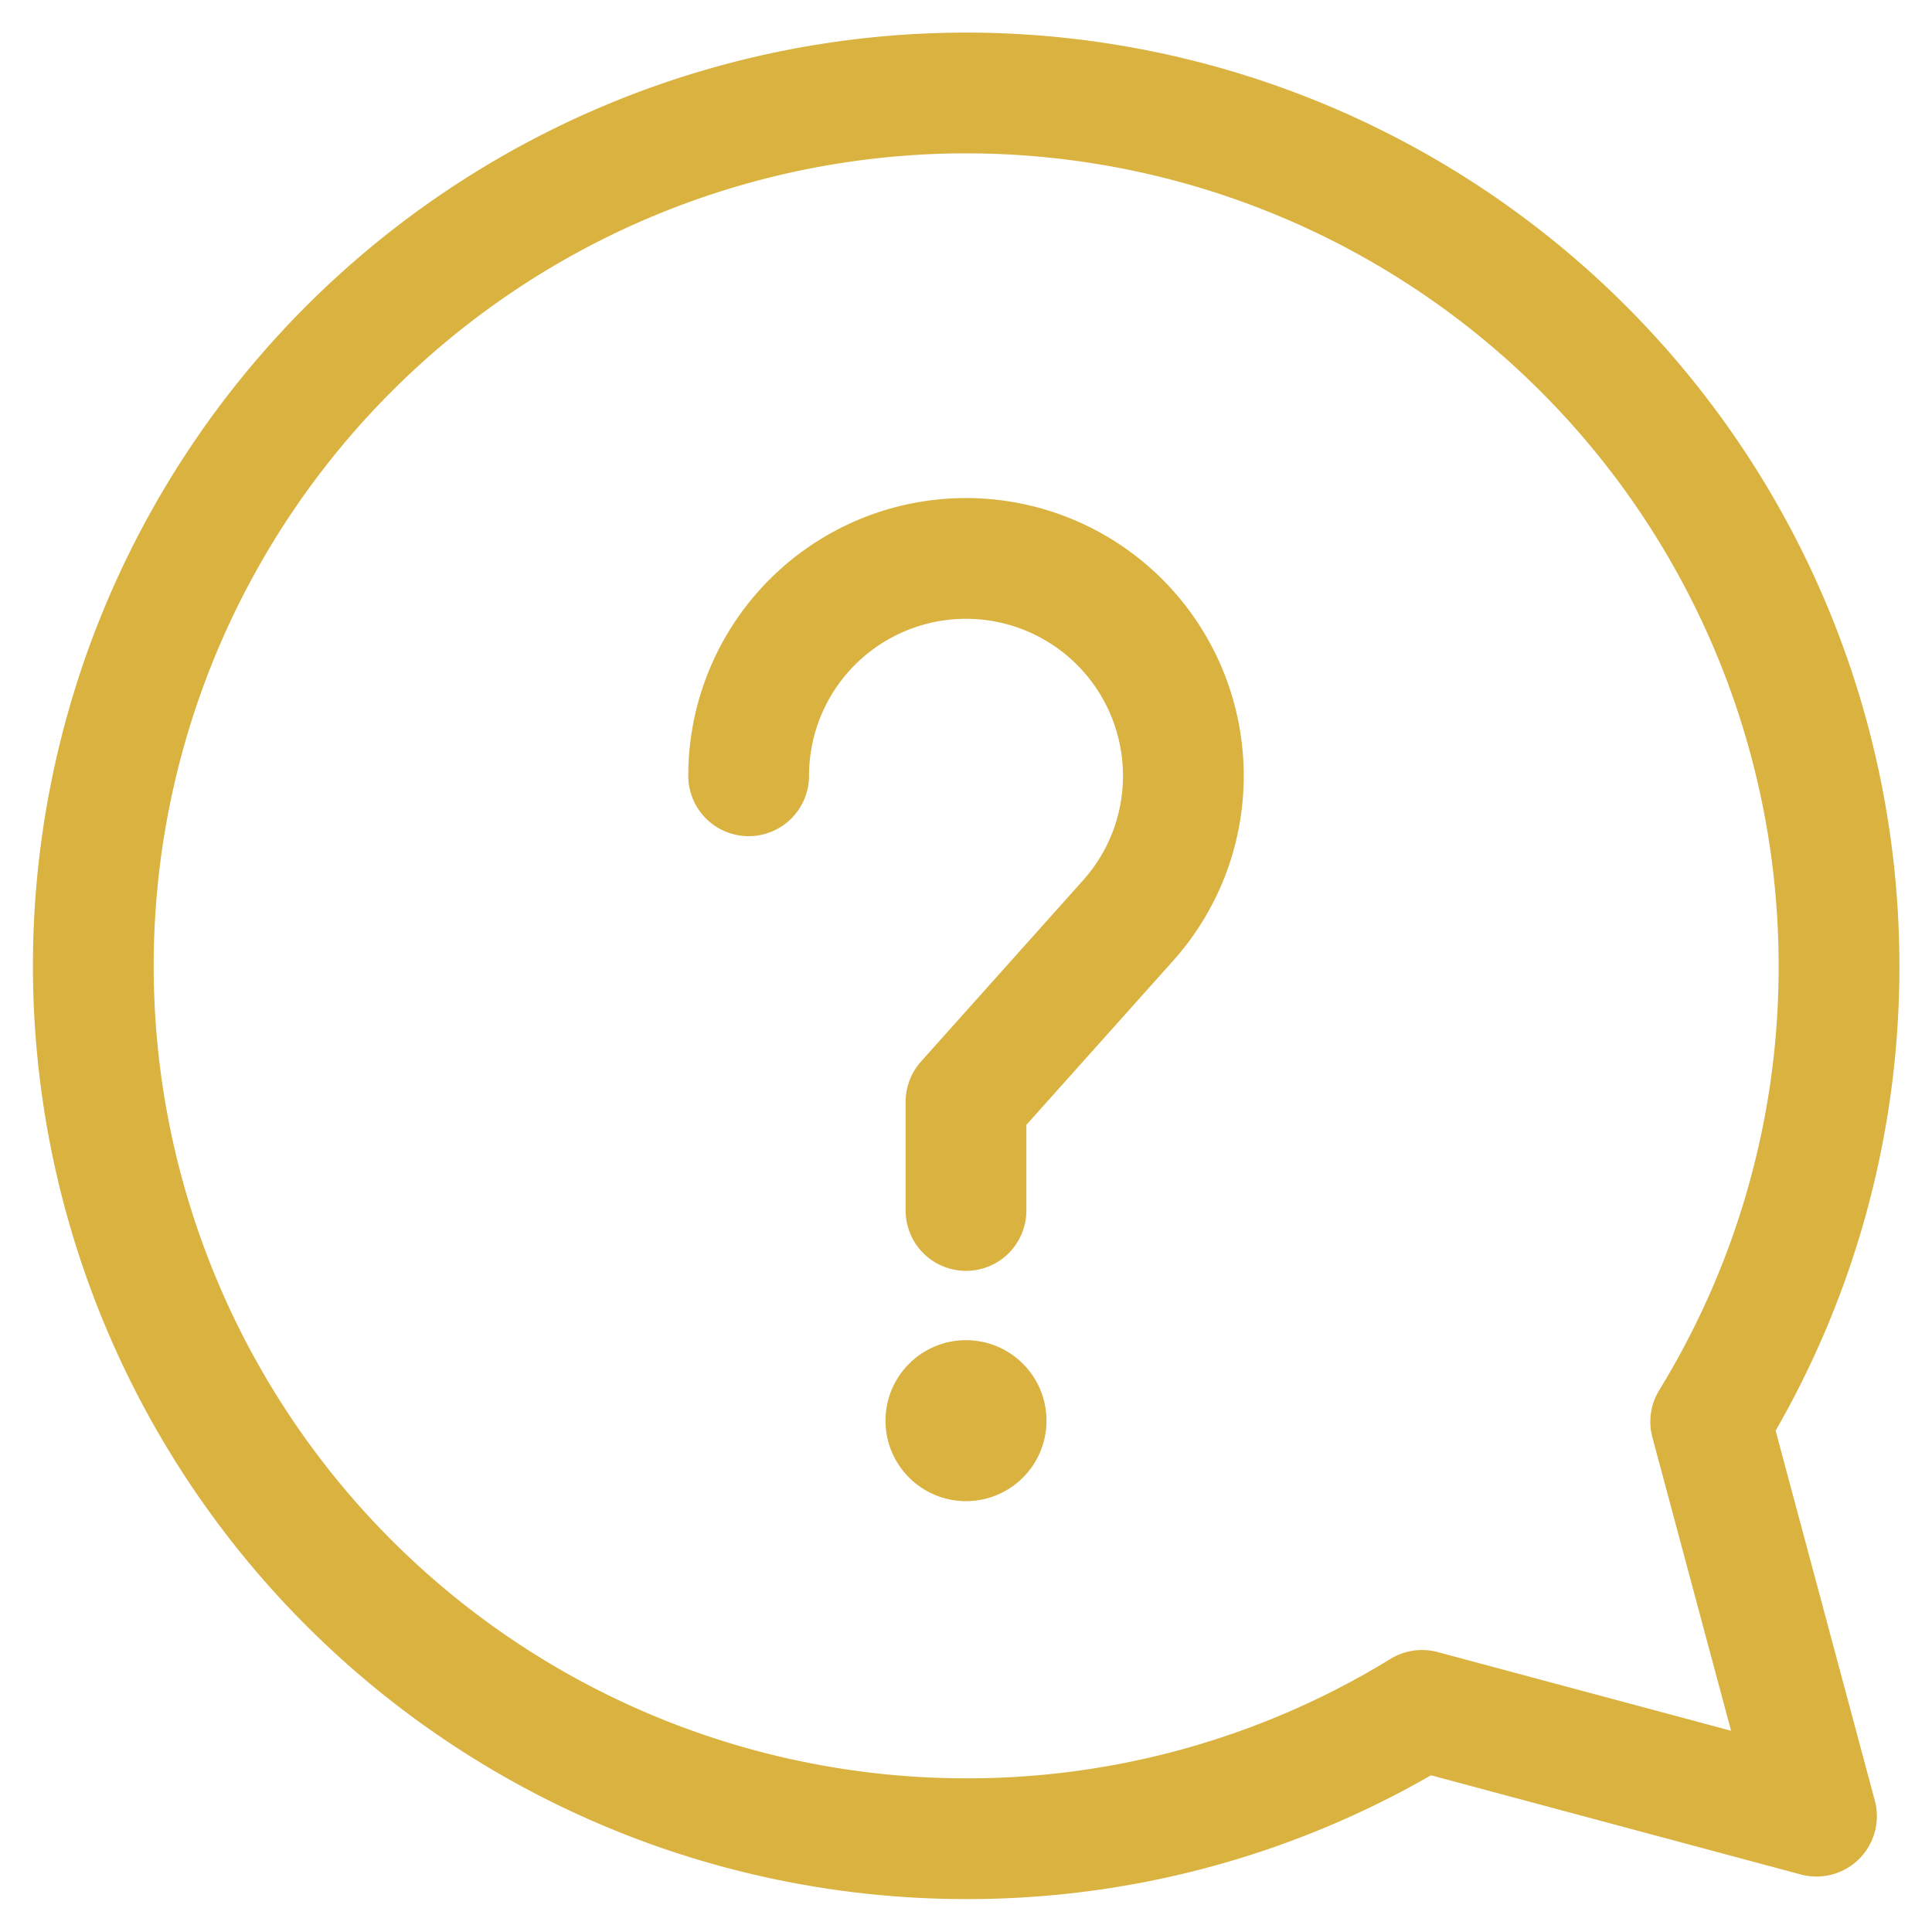
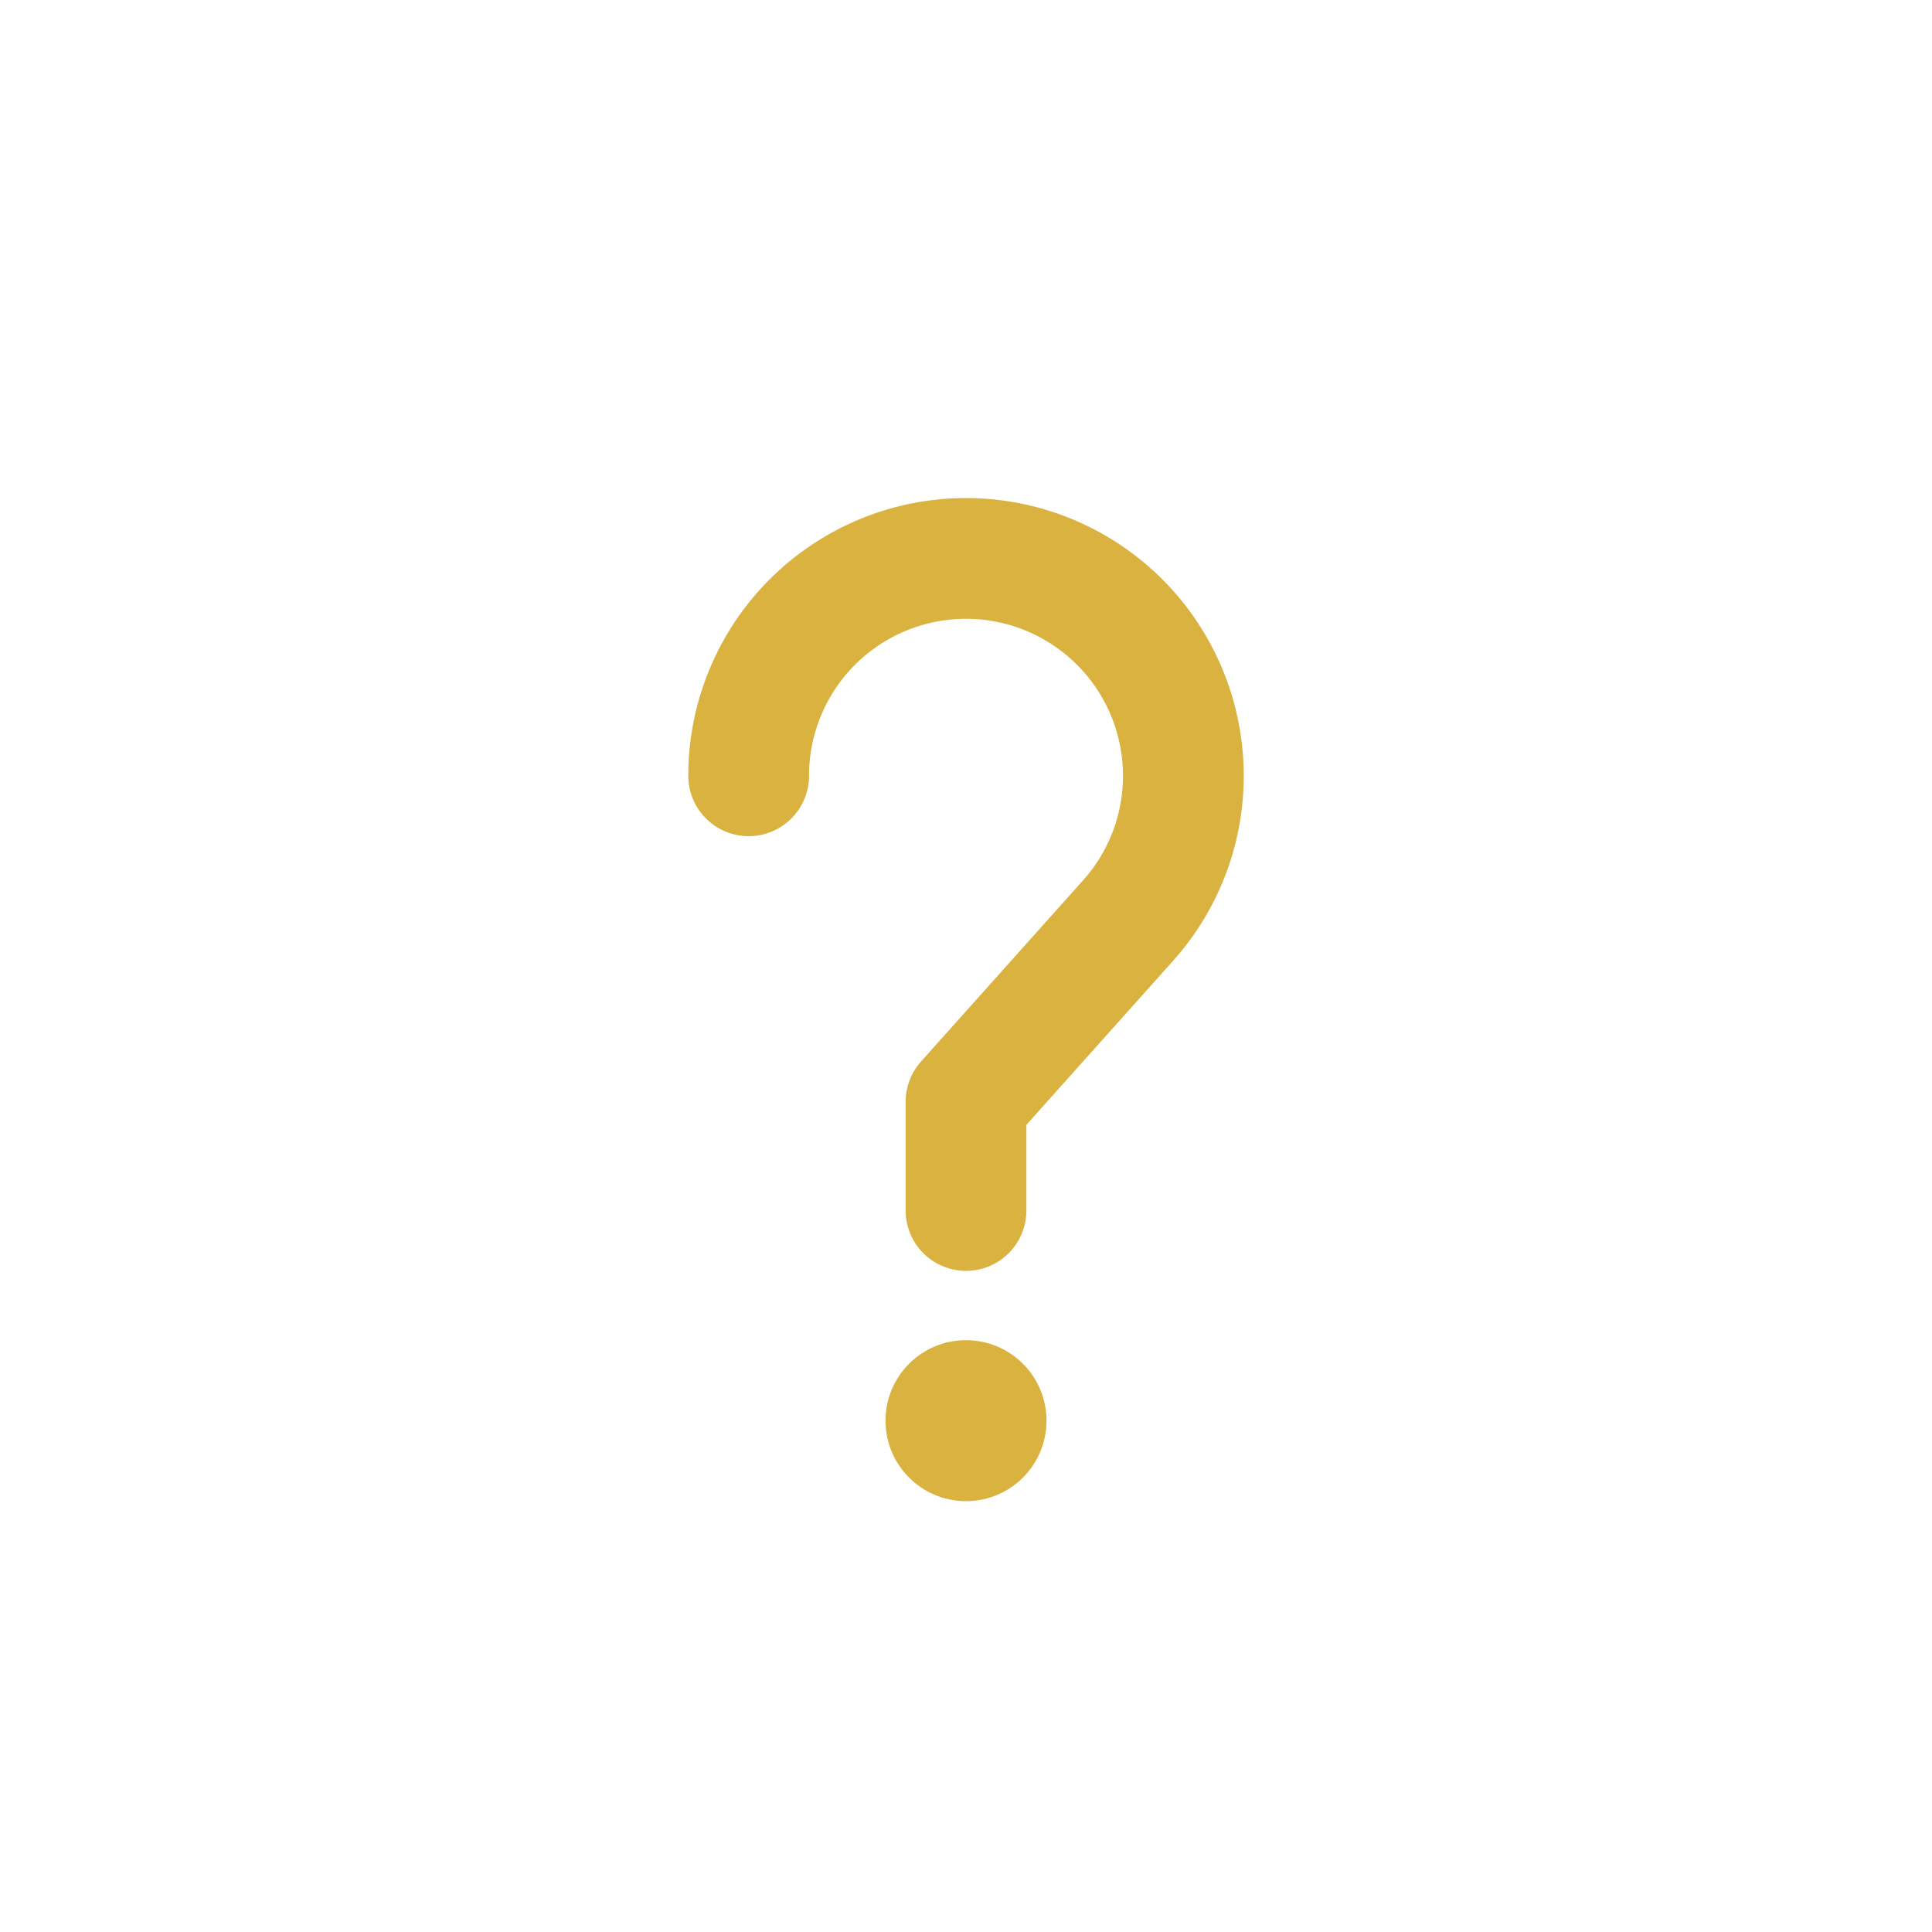
<svg xmlns="http://www.w3.org/2000/svg" id="Group_96447" data-name="Group 96447" width="24" height="24" viewBox="0 0 24 24">
-   <path id="path2949" d="M0-682.665H24v24H0Z" transform="translate(0 682.665)" fill="none" />
+   <path id="path2949" d="M0-682.665H24v24Z" transform="translate(0 682.665)" fill="none" />
  <g id="g2959" transform="translate(9.3 6.937)">
    <path id="path2961" d="M0-77.3A2.7,2.7,0,0,1,2.7-80a2.7,2.7,0,0,1,2.7,2.7,2.69,2.69,0,0,1-.688,1.8L2.7-73.25v1.35" transform="translate(0 80)" fill="none" stroke="#d9b240" stroke-linecap="round" stroke-linejoin="round" stroke-miterlimit="10" stroke-width="1.5" />
  </g>
  <circle id="Ellipse_507" data-name="Ellipse 507" cx="1" cy="1" r="1" transform="translate(11 16.648)" fill="#d9b240" />
  <g id="g2953" transform="translate(1.155 1.155)">
-     <path id="path2955" d="M-310.488,0a10.845,10.845,0,0,1,10.845,10.845,10.794,10.794,0,0,1-1.594,5.661l1.314,4.9-4.9-1.314a10.793,10.793,0,0,1-5.661,1.594,10.845,10.845,0,0,1-10.845-10.845A10.845,10.845,0,0,1-310.488,0Z" transform="translate(321.333)" fill="none" stroke="#d9b240" stroke-linecap="round" stroke-linejoin="round" stroke-miterlimit="10" stroke-width="1.5" />
-   </g>
+     </g>
</svg>